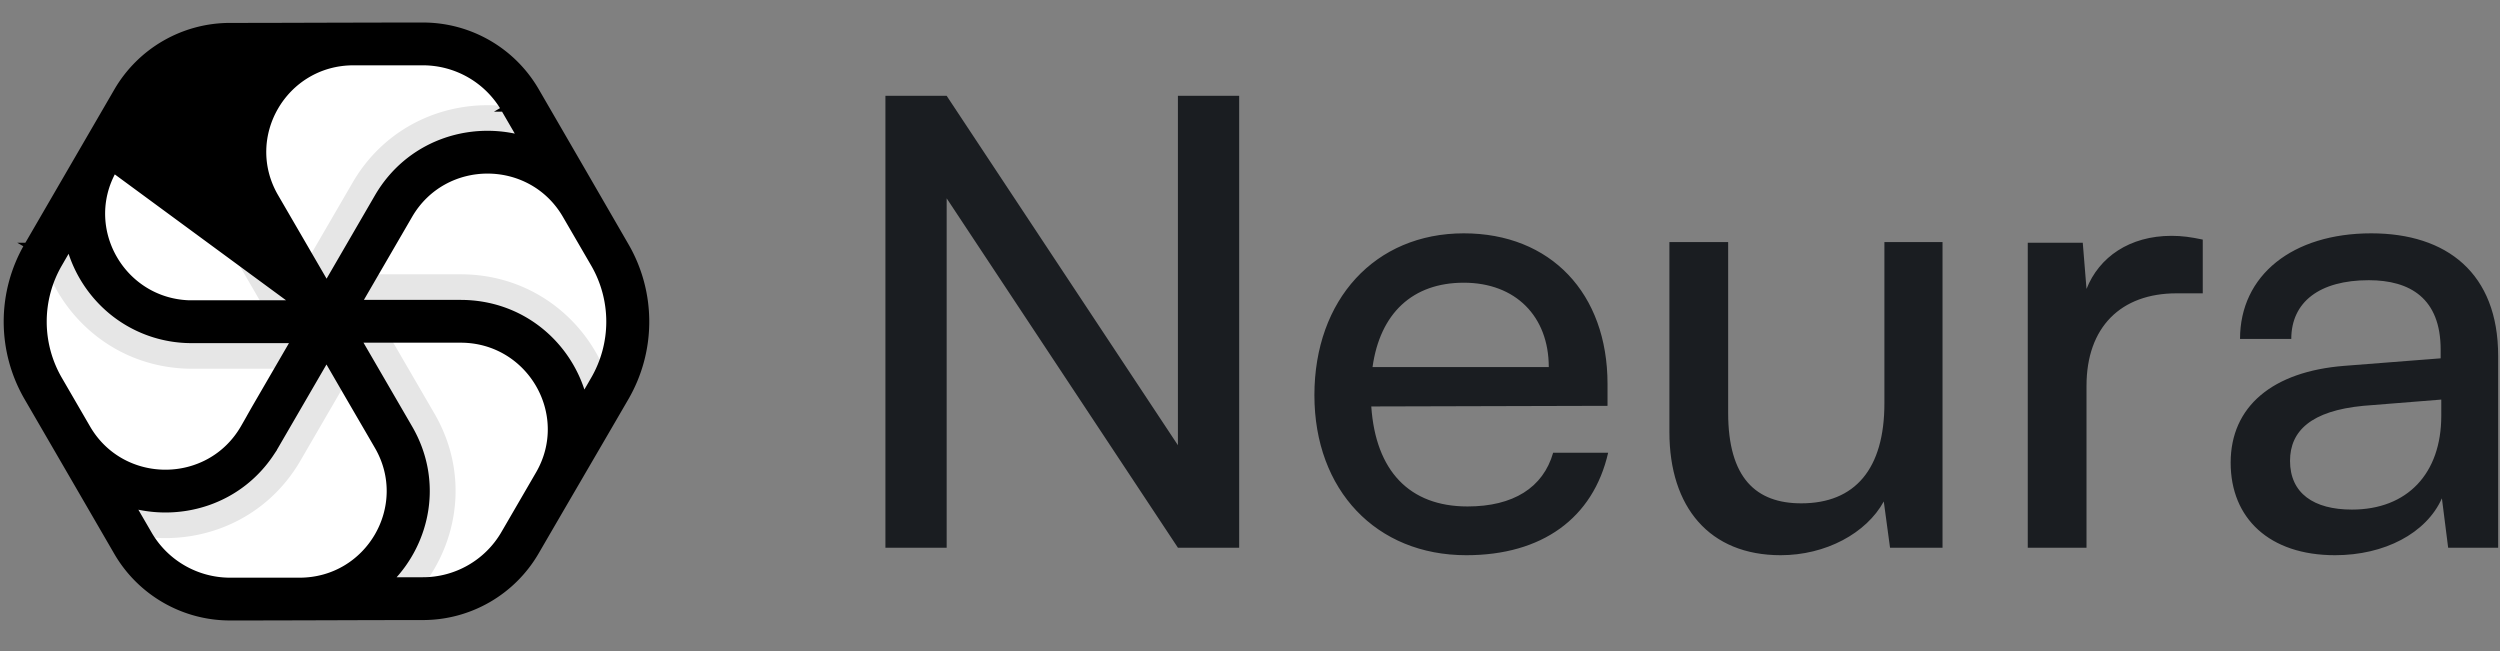
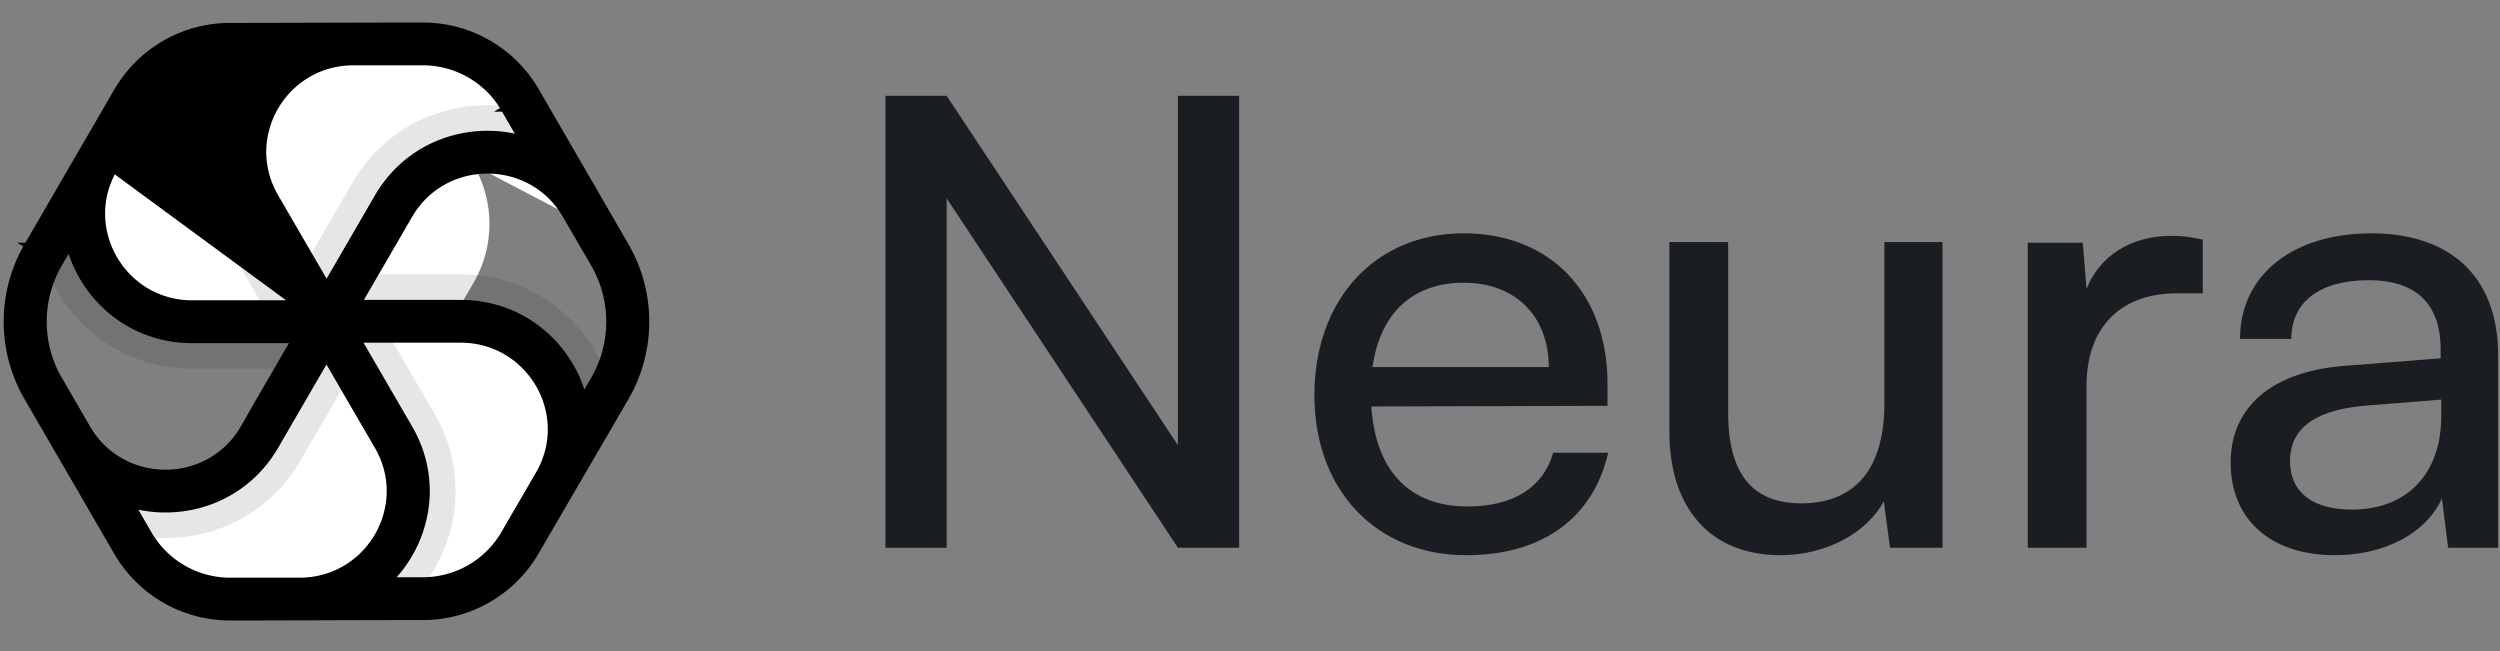
<svg xmlns="http://www.w3.org/2000/svg" width="96" height="25" fill="none">
  <rect width="100%" height="100%" fill="#808080" stroke="none" />
-   <path fill="#fff" d="M21.79 8.227c-1.364-2.348-4.773-2.348-6.137 0l-2.026 3.489h4.06c2.409 0 4.229 1.693 4.688 3.753l.498-.859a4.495 4.495 0 0 0 0-4.518L21.79 8.227Z" />
+   <path fill="#fff" d="M21.79 8.227c-1.364-2.348-4.773-2.348-6.137 0l-2.026 3.489h4.06l.498-.859a4.495 4.495 0 0 0 0-4.518L21.79 8.227Z" />
  <path fill="#fff" d="M14.754 22.367c1.545-1.428 2.098-3.827.9-5.89l-2.043-3.518h4.075c2.728 0 4.433 2.936 3.07 5.285l-1.332 2.292a3.687 3.687 0 0 1-3.189 1.83h-1.48Z" />
  <path fill="#fff" d="M4.9 19.26c2.022.63 4.402-.09 5.606-2.163l2.032-3.499 2.032 3.5c1.364 2.35-.341 5.286-3.07 5.285H8.839a3.687 3.687 0 0 1-3.188-1.831L4.9 19.26Z" />
-   <path fill="#fff" d="m2.7 9.234-.498.859a4.495 4.495 0 0 0 0 4.517l1.083 1.866c1.364 2.348 4.774 2.348 6.138 0l2.032-3.5H7.386c-2.405 0-4.222-1.687-4.686-3.742Zm1.588-2.733a3.606 3.606 0 0 0 0-.001Z" />
  <path fill="#fff" d="M10.322 2.323c-1.546 1.428-2.1 3.828-.9 5.892l2.042 3.518H7.386c-2.728 0-4.432-2.936-3.068-5.285L5.65 4.154a3.686 3.686 0 0 1 3.188-1.83h1.484Z" />
  <path fill="#fff" d="m12.54 11.1-2.036-3.507c-1.364-2.349.342-5.285 3.07-5.285h2.662c1.315 0 2.53.699 3.188 1.831l.759 1.306c-2.024-.634-4.409.086-5.613 2.16L12.54 11.1Z" />
  <path fill="#000" stroke="#000" stroke-width=".2" d="M11.29 11.63 9.334 8.265c-1.177-2.027-.7-4.37.74-5.842H8.839a3.59 3.59 0 0 0-3.102 1.781l-.086-.05.086.05L4.404 6.5l6.885 5.13Zm0 0H7.231c-2.542-.108-4.103-2.854-2.856-5.082l6.913 5.082ZM1.032 9.42l.086.05-.086-.05a5.832 5.832 0 0 0 0 5.862 7129.465 7129.465 0 0 1 3.447 5.942 5.039 5.039 0 0 0 4.358 2.502c1.268 0 2.54-.004 3.81-.008 1.197-.004 2.394-.008 3.588-.008a5.038 5.038 0 0 0 4.358-2.502c.573-.987 1.148-1.974 1.723-2.96l.001-.003.002-.003c.575-.986 1.15-1.972 1.723-2.96a5.833 5.833 0 0 0 0-5.861L22.33 6.46l-.01-.017-1.725-2.977A5.038 5.038 0 0 0 16.236.965c-1.262 0-2.527.004-3.792.007C11.24.976 10.038.98 8.838.98A5.038 5.038 0 0 0 4.48 3.482 35178.777 35178.777 0 0 0 1.033 9.42Zm9.4 7.983a4.41 4.41 0 0 0 .16-.256l1.945-3.35.467.806c.374.645.748 1.29 1.124 1.934l.355.612.086-.05-.086.05c1.325 2.281-.331 5.135-2.983 5.134H8.838c-1.28 0-2.462-.68-3.102-1.782l-.626-1.078c1.922.494 4.103-.178 5.323-2.02Zm-8.144-7.26-.087-.05.087.05.375-.646a4.944 4.944 0 0 0 1.587 2.456 4.84 4.84 0 0 0 3.136 1.123h3.884l-1.437 2.475c-.085.146-.167.292-.25.438v.001a38.5 38.5 0 0 1-.248.435c-1.325 2.282-4.639 2.282-5.964 0L2.289 14.56a4.395 4.395 0 0 1 0-4.417Zm9.04 2.833h.116l-.058.1-.058-.1Zm8.009-8.787.086-.05-.086.05.634 1.092c-2.01-.52-4.306.238-5.489 2.274L12.541 10.9l-1.95-3.357c-1.325-2.282.33-5.135 2.983-5.135h2.662c1.28 0 2.462.68 3.102 1.781Zm3.45 10.371-.376.646c-.552-1.992-2.36-3.59-4.725-3.59H13.8l1.938-3.338c1.326-2.283 4.64-2.283 5.965 0l1.083 1.865a4.396 4.396 0 0 1 0 4.417Zm-6.552 7.707H15c1.44-1.473 1.917-3.814.74-5.84l-1.955-3.368h3.902c2.651 0 4.307 2.854 2.982 5.135l-1.331 2.292a3.586 3.586 0 0 1-3.102 1.78Z" />
  <path fill="#000" fill-opacity=".1" d="M8.838 2.324h1.484c-1.546 1.427-2.1 3.826-.9 5.89l2.033 3.502h-.002v.014h-1.365L8.39 8.806c-1.275-2.197-.957-4.694.348-6.481l.1-.001ZM2.7 9.234a4.84 4.84 0 0 0 1.615 2.642 4.734 4.734 0 0 0 3.072 1.1h4.058l-.688 1.184h-3.37c-2.54 0-4.548-1.508-5.459-3.51.078-.19.17-.377.274-.558l.498-.858ZM4.9 19.26c1.938.604 4.205-.033 5.45-1.912.054-.081.106-.165.156-.25l2.032-3.5.553.954.134.23-1.688 2.907c-1.28 2.204-3.626 3.178-5.842 2.939a3.817 3.817 0 0 1-.045-.076L4.9 19.26Zm11.437 3.105a3.46 3.46 0 0 1-.102.002h-1.481c1.545-1.428 2.098-3.827.9-5.89l-2.043-3.518h1.374l1.7 2.926c1.275 2.197.957 4.693-.348 6.48Zm6.811-8.314a4.5 4.5 0 0 1-.275.56l-.498.858c-.46-2.06-2.279-3.753-4.689-3.753h-4.06l.688-1.183h3.372c2.543 0 4.553 1.512 5.462 3.518Zm-3.761-9.975.037.063.759 1.306c-2.024-.634-4.409.086-5.614 2.16L12.541 11.1l-.688-1.184 1.686-2.902c1.28-2.207 3.63-3.18 5.848-2.938Z" />
  <path fill="#1A1D21" d="M36.352 21.032H34V3.68h2.352l8.88 13.416V3.68h2.352v17.352h-2.352l-8.88-13.416v13.416Zm19.953.288c-3.456 0-5.832-2.496-5.832-6.144 0-3.672 2.328-6.216 5.736-6.216 3.336 0 5.52 2.304 5.52 5.784v.84l-9.072.024c.168 2.472 1.464 3.84 3.696 3.84 1.752 0 2.904-.72 3.288-2.064h2.112c-.576 2.52-2.544 3.936-5.448 3.936Zm-.096-10.464c-1.968 0-3.216 1.176-3.504 3.24h6.768c0-1.944-1.272-3.24-3.264-3.24Zm16.151-1.56h2.233v11.736h-2.016l-.24-1.776c-.672 1.224-2.232 2.064-3.96 2.064-2.736 0-4.272-1.848-4.272-4.728V9.296h2.256v6.552c0 2.52 1.08 3.48 2.808 3.48 2.064 0 3.192-1.32 3.192-3.84V9.296ZM84.586 9.2v2.064h-1.008c-2.136 0-3.456 1.296-3.456 3.552v6.216h-2.256V9.32h2.112l.144 1.776c.48-1.224 1.656-2.04 3.264-2.04.408 0 .744.048 1.2.144Zm5.079 12.12c-2.52 0-4.008-1.416-4.008-3.552 0-2.16 1.608-3.504 4.368-3.72l3.696-.288v-.336c0-1.968-1.176-2.664-2.76-2.664-1.896 0-2.976.84-2.976 2.256h-1.968c0-2.448 2.016-4.056 5.04-4.056 2.904 0 4.872 1.536 4.872 4.704v7.368h-1.92l-.24-1.896c-.6 1.344-2.208 2.184-4.104 2.184Zm.648-1.752c2.136 0 3.432-1.392 3.432-3.6v-.624l-3 .24c-1.992.192-2.808.96-2.808 2.112 0 1.248.912 1.872 2.376 1.872Z" />
</svg>